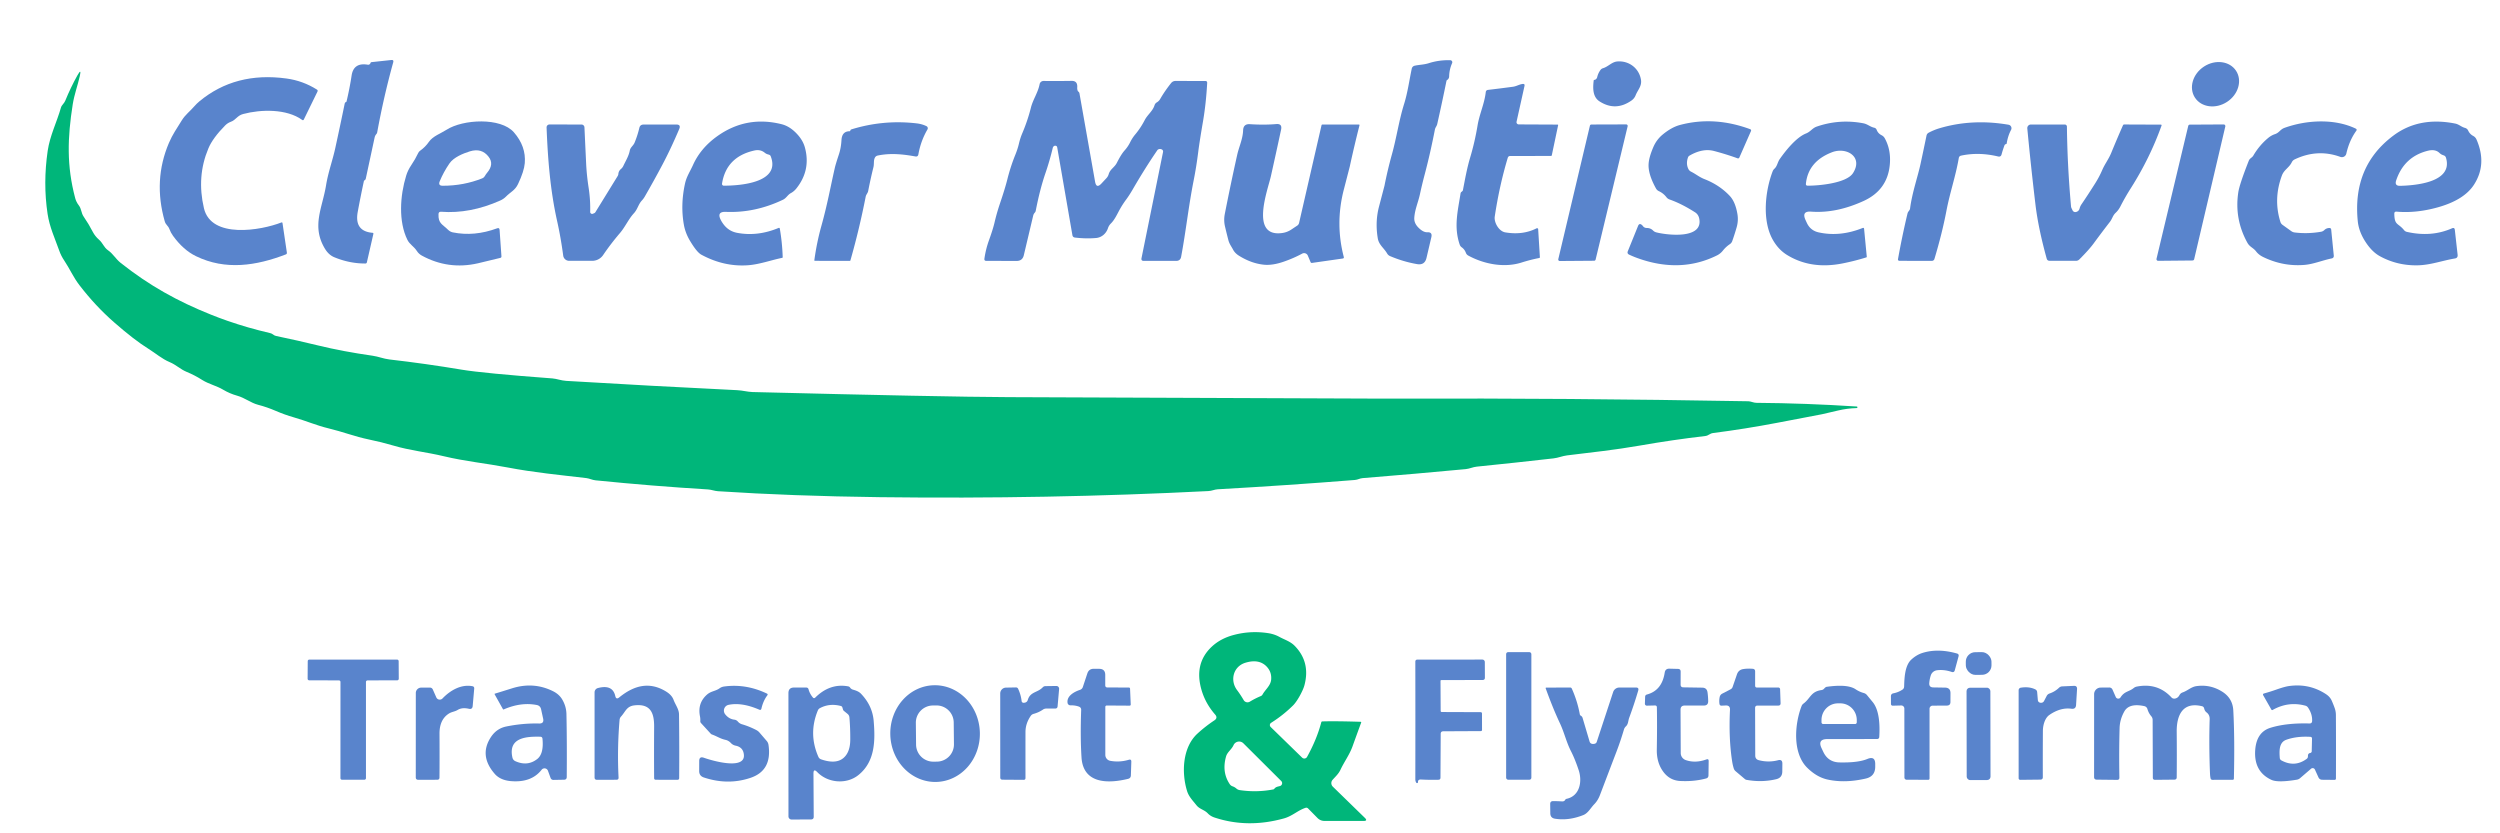
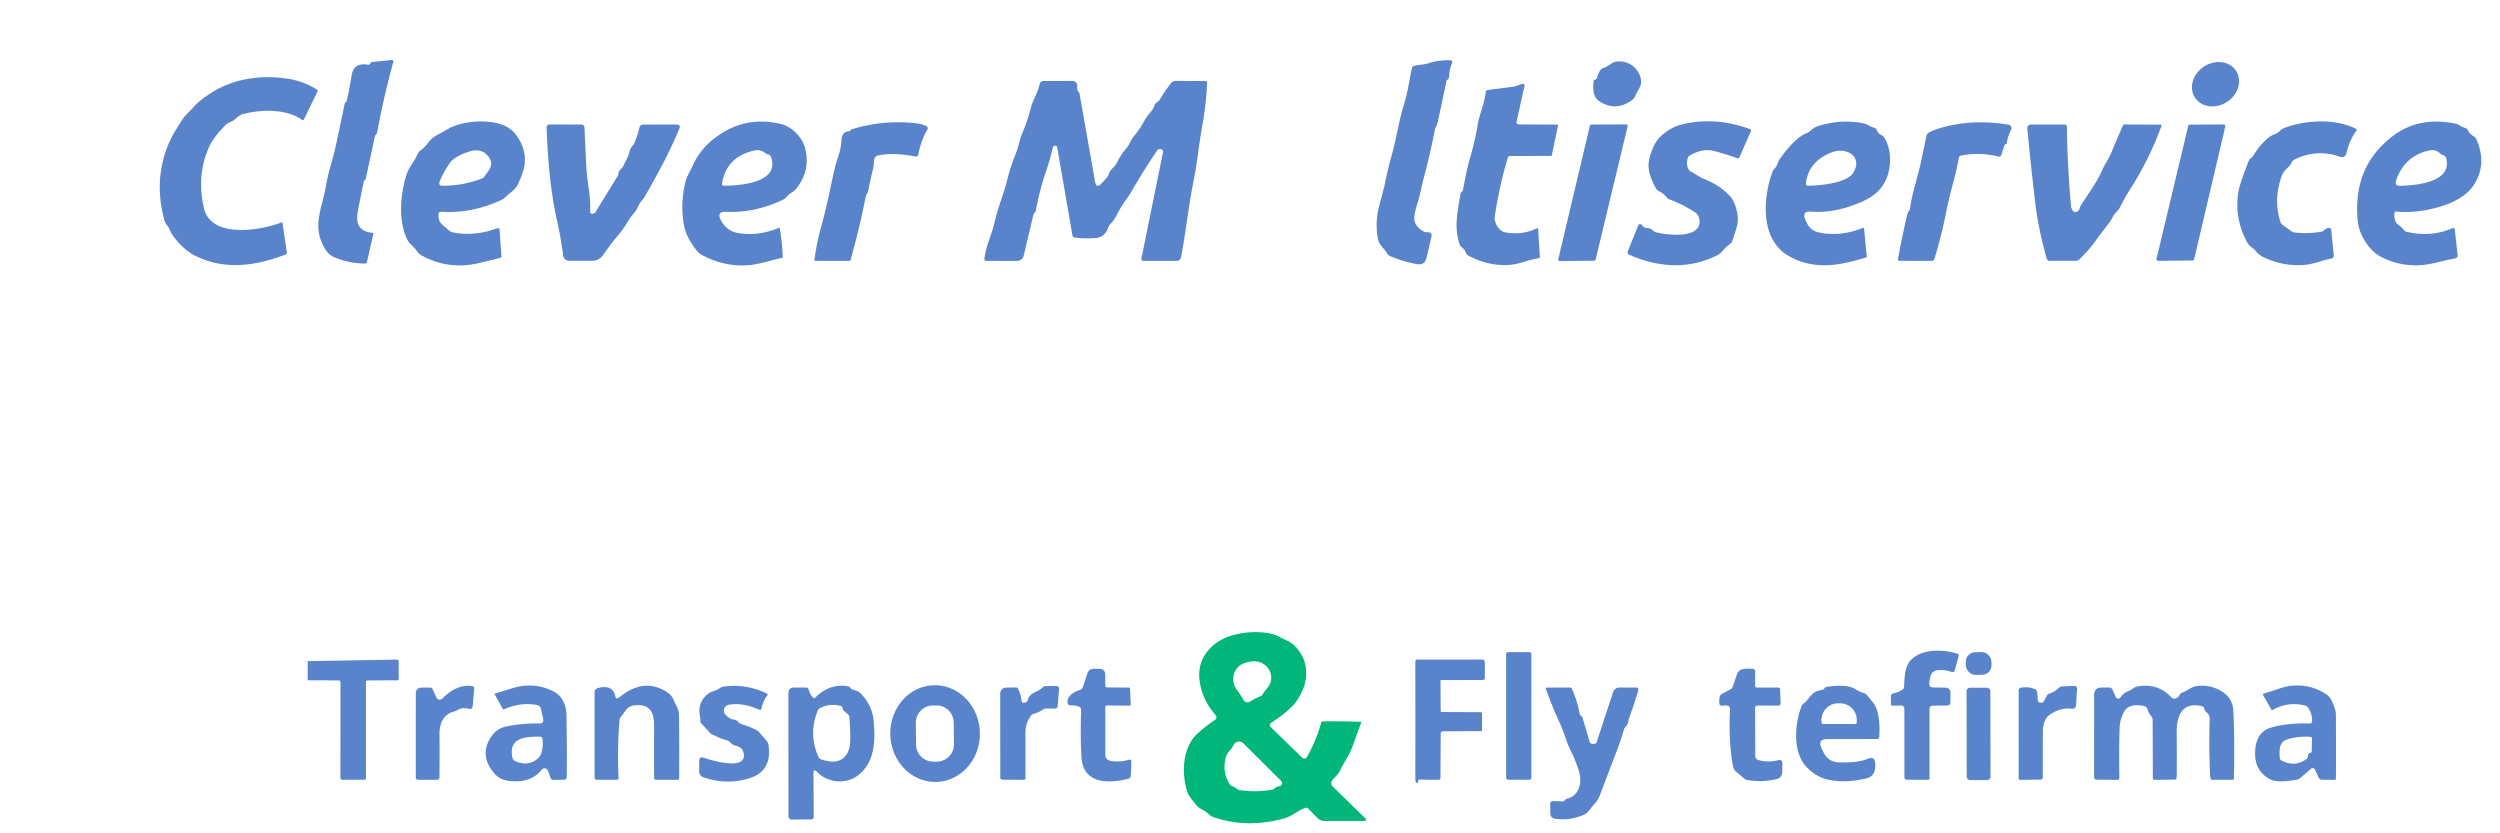
<svg xmlns="http://www.w3.org/2000/svg" version="1.1" viewBox="0.00 0.00 672.00 224.00">
  <path fill="#5984cc" d="   M 99.47 17.16   Q 99.55 17.06 99.59 16.93   Q 99.66 16.72 99.88 16.70   L 105.18 16.13   Q 105.89 16.05 105.70 16.75   Q 103.14 26.00 101.39 35.58   Q 101.34 35.85 101.14 36.07   Q 100.81 36.46 100.70 36.96   L 98.32 48.03   Q 98.27 48.25 98.09 48.39   Q 97.97 48.49 97.84 48.59   Q 97.83 48.59 97.83 48.61   Q 96.93 52.76 96.16 56.95   Q 95.19 62.17 100.17 62.58   A 0.23 0.22 -82.0 0 1 100.37 62.85   L 98.61 70.54   A 0.38 0.38 0.0 0 1 98.24 70.83   Q 94.02 70.86 89.87 69.15   Q 88.35 68.53 87.34 66.85   C 83.69 60.81 86.65 55.93 87.65 49.78   C 88.22 46.28 89.40 43.13 90.13 39.78   Q 91.43 33.82 92.65 27.88   Q 92.70 27.64 92.89 27.48   Q 92.94 27.44 93.01 27.42   Q 93.12 27.39 93.15 27.28   Q 94.00 23.68 94.51 20.32   Q 95.04 16.75 98.85 17.39   Q 99.22 17.46 99.47 17.16   Z" />
  <path fill="#5984cc" d="   M 384.07 16.98   Q 386.79 16.11 389.83 16.18   A 0.56 0.56 0.0 0 1 390.33 16.97   Q 389.57 18.69 389.53 20.55   A 1.18 1.17 -22.9 0 1 389.21 21.33   Q 389.12 21.42 389.00 21.49   Q 388.85 21.59 388.81 21.76   Q 387.62 27.62 386.33 33.34   C 386.20 33.91 385.82 34.25 385.71 34.79   Q 384.47 41.17 382.98 46.81   Q 382.27 49.48 381.66 52.29   C 381.18 54.46 380.29 56.36 380.16 58.58   Q 380.08 59.97 381.25 61.16   Q 382.55 62.48 383.66 62.43   Q 385.07 62.36 384.75 63.74   L 383.45 69.30   Q 382.98 71.36 380.89 70.99   Q 377.25 70.36 373.67 68.85   A 1.73 1.71 85.8 0 1 372.86 68.14   C 372.01 66.66 370.65 65.85 370.35 64.07   Q 369.60 59.63 370.68 55.53   Q 372.12 50.05 372.15 49.91   Q 372.99 45.66 374.15 41.49   C 375.42 36.92 376.05 32.31 377.44 27.89   C 378.39 24.83 378.82 21.57 379.48 18.45   A 1.03 1.03 0.0 0 1 380.27 17.66   C 381.57 17.38 382.76 17.40 384.07 16.98   Z" />
  <path fill="#5984cc" d="   M 429.33 20.72   Q 429.58 19.66 430.21 18.81   Q 430.47 18.46 430.88 18.34   C 432.34 17.90 433.23 16.64 434.76 16.52   C 437.81 16.28 440.56 18.29 441.09 21.41   C 441.38 23.15 440.23 24.15 439.64 25.65   Q 439.30 26.50 438.49 27.06   Q 434.24 29.99 429.98 27.27   C 428.05 26.04 428.15 23.62 428.39 21.62   A 0.17 0.15 -87.4 0 1 428.53 21.48   Q 428.89 21.44 429.12 21.15   Q 429.28 20.95 429.33 20.72   Z" />
  <ellipse fill="#5984cc" cx="0.00" cy="0.00" transform="translate(595.53,22.64) rotate(-33.2)" rx="6.60" ry="5.67" />
-   <path fill="#00b67a" d="   M 460.47 116.40   C 459.59 116.51 459.26 117.09 458.44 117.19   Q 449.57 118.23 440.78 119.77   C 434.05 120.95 427.70 121.61 421.22 122.41   C 419.95 122.57 418.86 123.07 417.60 123.21   Q 407.28 124.39 396.98 125.43   C 395.88 125.54 395.08 125.99 393.98 126.10   Q 380.40 127.38 366.26 128.52   C 365.49 128.58 365.01 128.95 364.17 129.02   Q 346.12 130.46 327.32 131.52   C 326.41 131.58 325.78 131.95 324.81 132.00   Q 281.48 134.20 236.45 133.64   Q 212.80 133.34 193.00 132.04   C 192.02 131.97 191.25 131.62 190.29 131.56   Q 175.31 130.65 160.07 129.11   C 159.18 129.02 158.47 128.62 157.60 128.51   C 150.46 127.67 143.44 127.00 136.42 125.65   C 130.66 124.55 125.09 124.02 119.26 122.63   C 114.74 121.54 110.16 121.09 105.70 119.76   Q 102.52 118.82 99.10 118.12   C 95.49 117.38 91.97 116.01 88.30 115.14   C 85.11 114.38 82.19 113.09 79.03 112.20   Q 76.54 111.49 74.16 110.46   Q 71.81 109.44 69.35 108.80   C 67.40 108.29 65.85 106.95 63.74 106.36   Q 61.76 105.81 59.96 104.74   C 58.17 103.67 56.14 103.26 54.36 102.14   Q 52.36 100.86 50.17 99.96   C 48.53 99.29 47.31 98.04 45.59 97.33   C 43.57 96.49 41.83 94.96 39.89 93.75   Q 36.09 91.39 30.66 86.63   Q 25.62 82.22 21.34 76.64   C 19.72 74.54 18.74 72.24 17.29 70.07   Q 16.41 68.77 15.92 67.36   C 14.76 64.09 13.32 61.04 12.79 57.49   Q 11.55 49.24 12.82 40.53   C 13.42 36.45 15.29 32.79 16.39 28.90   C 16.58 28.24 17.25 27.81 17.54 27.08   Q 19.01 23.48 20.81 20.26   Q 21.97 18.19 21.44 20.50   C 20.86 23.05 19.98 25.36 19.55 28.05   C 18.13 37.05 17.90 44.56 20.21 53.26   Q 20.50 54.32 21.18 55.20   C 21.93 56.17 21.80 57.26 22.50 58.25   Q 23.84 60.19 24.93 62.31   Q 25.56 63.52 26.61 64.43   C 27.65 65.32 27.90 66.49 29.03 67.27   C 30.38 68.20 31.09 69.59 32.43 70.66   C 40.06 76.72 47.76 81.00 56.67 84.56   Q 58.85 85.44 61.12 86.23   Q 66.59 88.14 72.59 89.53   Q 73.08 89.64 73.47 89.96   Q 73.80 90.23 74.22 90.31   Q 80.17 91.55 85.60 92.88   Q 92.16 94.48 100.16 95.62   C 101.71 95.84 103.07 96.43 104.66 96.62   Q 114.39 97.74 124.12 99.37   Q 129.99 100.34 148.50 101.72   C 149.64 101.81 150.86 102.30 152.19 102.38   Q 175.18 103.76 198.19 104.88   C 199.60 104.95 200.94 105.34 202.28 105.38   Q 253.26 106.67 271.00 106.75   Q 320.23 106.97 371.50 107.15   Q 373.74 107.16 376.00 107.15   Q 420.69 106.99 470.00 107.86   C 470.63 107.88 471.39 108.28 472.11 108.28   Q 485.41 108.38 499.09 109.27   Q 499.29 109.28 499.28 109.48   L 499.28 109.48   Q 499.28 109.69 499.08 109.69   Q 496.54 109.76 494.09 110.34   Q 489.92 111.32 489.74 111.35   Q 483.68 112.50 477.75 113.64   Q 469.12 115.29 460.47 116.40   Z" />
  <path fill="#5984cc" d="   M 75.94 59.99   L 77.11 67.89   Q 77.17 68.26 76.82 68.39   C 68.87 71.44 60.62 72.73 52.68 68.86   Q 49.26 67.20 46.51 63.39   Q 45.88 62.52 45.56 61.62   C 45.18 60.59 44.56 60.50 44.27 59.45   Q 41.14 48.45 45.40 38.43   C 46.38 36.14 47.56 34.47 48.83 32.41   C 49.80 30.82 51.01 29.99 52.20 28.61   Q 52.84 27.87 53.61 27.23   Q 63.28 19.22 76.99 21.10   Q 81.41 21.70 85.19 24.08   Q 85.50 24.28 85.34 24.61   L 81.67 32.12   Q 81.51 32.44 81.22 32.23   C 77.07 29.22 70.16 29.36 65.34 30.65   C 63.76 31.07 63.43 32.24 62.02 32.75   Q 61.19 33.04 60.49 33.75   Q 57.17 37.12 56.02 39.88   Q 52.82 47.46 54.82 55.98   C 56.77 64.28 70.18 61.94 75.63 59.80   Q 75.90 59.70 75.94 59.99   Z" />
  <path fill="#5984cc" d="   M 301.11 56.09   C 300.38 57.37 299.67 59.03 298.62 60.06   Q 298.06 60.61 297.82 61.34   A 3.90 3.60 -82.6 0 1 294.67 63.97   Q 292.03 64.22 288.97 63.86   Q 288.37 63.80 288.26 63.20   L 284.18 39.63   Q 284.09 39.14 283.59 39.17   Q 283.38 39.18 283.21 39.35   Q 283.04 39.51 282.99 39.73   Q 282.14 43.27 281.04 46.47   Q 279.52 50.90 278.41 56.63   Q 278.36 56.93 278.16 57.15   Q 277.83 57.50 277.72 57.97   L 275.20 68.61   Q 274.84 70.14 273.27 70.14   L 265.12 70.12   Q 264.52 70.12 264.61 69.52   Q 264.98 66.96 265.83 64.61   Q 266.90 61.64 267.33 59.82   Q 267.94 57.21 268.80 54.67   Q 270.17 50.63 270.79 48.15   Q 271.67 44.67 272.93 41.58   Q 273.55 40.04 273.88 38.65   Q 274.23 37.14 274.79 35.82   Q 276.23 32.43 277.12 28.90   C 277.69 26.68 279.01 24.91 279.45 22.63   A 1.07 1.07 0.0 0 1 280.51 21.76   Q 284.57 21.80 288.04 21.74   Q 289.70 21.71 289.56 23.52   Q 289.53 23.94 289.67 24.36   Q 289.72 24.51 289.85 24.61   Q 290.10 24.79 290.16 25.10   L 294.36 48.85   Q 294.70 50.78 296.05 49.35   L 297.41 47.89   Q 297.84 47.43 298.01 46.84   C 298.41 45.45 299.53 45.06 300.18 43.82   C 300.79 42.65 301.44 41.40 302.32 40.41   Q 303.23 39.39 303.81 38.19   Q 304.36 37.08 305.18 36.10   Q 306.59 34.42 307.68 32.32   C 308.48 30.77 309.81 29.94 310.34 28.30   Q 310.50 27.78 310.97 27.51   Q 311.53 27.18 311.85 26.62   Q 313.10 24.45 314.81 22.31   A 1.50 1.47 -70.0 0 1 315.96 21.76   L 323.98 21.77   Q 324.52 21.77 324.49 22.31   Q 324.18 27.93 323.35 32.74   Q 322.46 37.93 322.11 40.65   Q 321.58 44.89 320.84 48.58   C 319.48 55.46 318.76 62.25 317.49 69.02   Q 317.28 70.13 316.15 70.13   L 307.45 70.13   Q 306.68 70.13 306.84 69.38   L 312.62 40.89   Q 312.72 40.36 312.23 40.14   Q 311.81 39.96 311.39 40.14   Q 311.20 40.21 311.09 40.38   Q 307.78 45.20 304.36 51.11   Q 303.49 52.59 302.71 53.64   Q 301.86 54.78 301.11 56.09   Z" />
  <path fill="#5984cc" d="   M 408.23 33.44   L 418.67 33.49   Q 418.86 33.49 418.82 33.68   L 417.13 41.71   Q 417.09 41.92 416.88 41.92   L 405.96 41.93   Q 405.43 41.93 405.28 42.44   Q 403.03 49.94 401.79 58.21   C 401.55 59.74 402.86 62.16 404.61 62.46   Q 409.32 63.26 413.04 61.37   A 0.29 0.29 0.0 0 1 413.46 61.61   L 413.92 69.09   Q 413.94 69.32 413.71 69.36   Q 411.39 69.81 408.99 70.57   C 404.33 72.05 398.91 71.01 394.66 68.69   Q 394.21 68.44 394.03 67.96   Q 393.69 67.04 392.94 66.50   Q 392.52 66.21 392.36 65.72   C 390.74 60.94 391.86 56.74 392.60 51.98   Q 392.64 51.72 392.86 51.57   Q 392.97 51.48 393.08 51.38   Q 393.20 51.27 393.23 51.12   C 393.81 48.14 394.31 45.26 395.18 42.35   Q 396.44 38.12 397.17 33.71   C 397.69 30.62 399.02 27.88 399.37 24.79   Q 399.43 24.23 399.99 24.16   Q 403.24 23.78 406.67 23.32   C 407.64 23.19 408.26 22.72 409.25 22.57   Q 409.93 22.47 409.78 23.13   L 407.65 32.72   A 0.60 0.59 6.6 0 0 408.23 33.44   Z" />
  <path fill="#5984cc" d="   M 117.87 57.55   C 117.76 60.09 118.93 60.26 120.42 61.75   Q 120.99 62.31 121.70 62.46   Q 127.49 63.64 133.63 61.37   Q 134.24 61.14 134.29 61.79   L 134.79 68.90   Q 134.81 69.24 134.49 69.32   Q 131.54 70.07 128.44 70.78   Q 120.50 72.59 113.38 68.70   Q 112.54 68.23 112.05 67.46   C 111.30 66.28 110.10 65.68 109.51 64.47   C 107.08 59.55 107.51 52.63 109.19 47.18   Q 109.63 45.75 110.55 44.39   Q 111.61 42.83 112.42 41.12   Q 112.59 40.75 112.92 40.52   Q 114.35 39.50 115.29 38.13   C 116.33 36.61 118.49 35.87 120.01 34.89   C 124.47 32.03 134.60 31.52 138.13 35.56   Q 141.44 39.35 141.06 43.86   Q 140.88 46.03 139.25 49.47   C 138.43 51.21 137.21 51.60 135.98 52.87   Q 135.36 53.50 134.44 53.91   Q 126.35 57.51 118.57 56.92   Q 117.89 56.87 117.87 57.55   Z   M 130.95 46.42   Q 132.88 44.13 131.35 42.15   Q 129.48 39.70 126.31 40.68   C 124.48 41.25 121.93 42.28 120.80 43.95   Q 119.18 46.32 118.19 48.75   Q 117.72 49.92 118.98 49.93   Q 124.62 49.94 129.65 47.93   Q 130.08 47.76 130.31 47.35   C 130.53 46.97 130.67 46.76 130.95 46.42   Z" />
  <path fill="#5984cc" d="   M 198.16 62.59   Q 203.64 63.62 209.26 61.28   Q 209.57 61.15 209.62 61.49   Q 210.27 65.28 210.39 69.13   Q 210.39 69.28 210.24 69.31   C 207.14 69.95 204.11 71.10 200.90 71.31   Q 194.54 71.72 188.52 68.46   Q 187.32 67.81 185.50 64.78   Q 184.23 62.67 183.83 60.43   Q 182.87 55.08 184.14 49.31   C 184.56 47.42 185.52 46.05 186.29 44.33   Q 188.32 39.83 192.73 36.66   Q 200.62 31.00 210.11 33.39   Q 212.29 33.94 214.18 35.95   Q 215.84 37.70 216.37 39.69   Q 217.99 45.73 214.07 50.65   Q 213.44 51.44 212.60 51.90   C 211.69 52.39 211.41 53.23 210.46 53.69   Q 202.92 57.28 195.13 56.95   Q 192.59 56.84 193.74 59.11   Q 194.09 59.80 194.59 60.43   Q 195.97 62.18 198.16 62.59   Z   M 205.57 41.06   Q 204.39 40.09 202.76 40.46   Q 195.22 42.15 194.08 49.37   A 0.47 0.47 0.0 0 0 194.55 49.91   C 198.73 49.92 209.96 49.18 207.17 42.01   Q 207.05 41.69 206.72 41.59   Q 206.55 41.53 206.39 41.49   A 2.38 2.28 71.4 0 1 205.57 41.06   Z" />
  <path fill="#5984cc" d="   M 228.58 35.07   Q 228.60 34.92 228.71 34.85   Q 228.78 34.81 228.85 34.78   Q 237.45 32.12 246.38 33.16   Q 247.85 33.33 249.03 33.91   A 0.63 0.63 0.0 0 1 249.30 34.80   Q 247.51 37.86 246.86 41.49   Q 246.73 42.18 246.04 42.05   C 242.63 41.44 239.35 41.10 235.94 41.81   Q 235.40 41.92 235.16 42.41   C 234.78 43.15 234.99 44.07 234.79 44.90   Q 234.01 48.03 233.37 51.33   C 233.25 51.94 232.82 52.26 232.70 52.86   Q 230.97 61.67 228.60 69.97   Q 228.56 70.13 228.40 70.13   L 219.07 70.11   Q 218.87 70.11 218.90 69.91   Q 219.55 65.16 220.79 60.72   C 222.39 55.00 223.21 50.35 224.40 45.13   Q 224.60 44.21 225.50 41.49   Q 226.07 39.77 226.19 37.64   Q 226.33 35.31 228.34 35.28   Q 228.55 35.28 228.58 35.07   Z" />
  <path fill="#5984cc" d="   M 453.72 42.35   Q 453.14 44.04 453.85 45.45   Q 454.08 45.90 454.53 46.13   C 455.86 46.79 456.74 47.59 458.19 48.16   Q 462.20 49.73 464.96 52.66   Q 466.45 54.24 467.01 57.48   Q 467.33 59.29 466.81 61.11   Q 466.26 63.02 465.62 64.82   Q 465.44 65.31 465.01 65.61   Q 463.93 66.33 463.12 67.35   Q 462.45 68.20 461.49 68.67   Q 451.93 73.39 440.82 69.61   Q 439.20 69.06 437.92 68.45   Q 437.30 68.16 437.56 67.52   L 440.31 60.73   Q 440.66 59.87 441.36 60.49   Q 441.49 60.60 441.59 60.74   Q 441.98 61.28 442.66 61.28   Q 443.67 61.29 444.34 61.96   A 1.84 1.81 -14.2 0 0 445.18 62.45   C 447.79 63.15 457.93 64.47 456.75 58.74   Q 456.52 57.63 455.62 57.06   Q 451.96 54.73 448.78 53.62   Q 448.27 53.44 447.94 53.01   Q 447.10 51.93 445.88 51.37   A 1.70 1.68 -1.6 0 1 445.14 50.68   Q 443.00 46.82 443.14 44.12   Q 443.23 42.30 444.42 39.53   Q 445.28 37.54 446.89 36.20   Q 449.29 34.21 451.55 33.60   Q 460.75 31.14 470.46 34.73   A 0.36 0.36 0.0 0 1 470.67 35.21   L 467.53 42.36   A 0.37 0.37 0.0 0 1 467.07 42.56   Q 463.98 41.44 460.71 40.58   Q 457.67 39.79 454.16 41.82   Q 453.84 42.00 453.72 42.35   Z" />
  <path fill="#5984cc" d="   M 488.84 62.46   Q 494.57 63.73 500.66 61.29   Q 501.03 61.14 501.07 61.53   L 501.79 69.01   Q 501.80 69.14 501.68 69.18   Q 498.58 70.15 495.32 70.80   Q 486.78 72.51 480.32 68.51   Q 478.05 67.10 476.57 64.52   C 473.58 59.33 474.47 51.31 476.49 46.05   A 1.79 1.75 -11.4 0 1 476.96 45.36   C 477.74 44.66 477.80 43.57 478.44 42.69   C 480.08 40.38 482.84 36.91 485.48 35.87   C 486.69 35.39 487.12 34.45 488.36 34.02   Q 494.46 31.93 500.81 33.13   C 502.03 33.36 502.64 34.07 503.78 34.33   Q 504.27 34.44 504.45 34.91   Q 504.83 35.88 505.77 36.35   A 1.98 1.95 88.2 0 1 506.62 37.16   Q 508.37 40.32 507.97 44.36   Q 507.31 51.09 500.96 54.01   Q 493.58 57.39 486.85 56.89   Q 484.24 56.69 485.30 59.08   Q 485.49 59.51 485.69 59.93   Q 486.64 61.97 488.84 62.46   Z   M 492.43 40.93   Q 486.04 43.40 485.43 49.37   Q 485.37 49.91 485.91 49.91   C 488.84 49.93 496.34 49.27 498.09 46.53   C 500.91 42.11 496.29 39.43 492.43 40.93   Z" />
  <path fill="#5984cc" d="   M 538.81 39.05   Q 538.34 40.33 538.02 41.51   Q 537.82 42.23 537.09 42.06   Q 531.90 40.82 527.16 41.83   Q 526.62 41.94 526.52 42.49   C 525.70 47.31 524.15 51.70 523.20 56.67   Q 522.05 62.70 519.97 69.62   A 0.70 0.70 0.0 0 1 519.30 70.12   L 510.54 70.11   A 0.37 0.37 0.0 0 1 510.18 69.67   Q 511.26 63.60 512.73 57.42   Q 512.81 57.08 513.03 56.81   Q 513.16 56.64 513.28 56.45   Q 513.40 56.26 513.43 56.03   C 513.96 51.85 515.55 47.32 516.24 44.06   Q 517.06 40.26 517.85 36.43   A 1.12 1.11 82.6 0 1 518.43 35.67   Q 519.80 34.95 521.15 34.53   Q 530.03 31.84 539.90 33.53   A 0.95 0.95 0.0 0 1 540.58 34.90   Q 539.72 36.53 539.40 38.56   Q 539.37 38.69 539.25 38.72   Q 539.11 38.75 539.00 38.82   Q 538.86 38.91 538.81 39.05   Z" />
  <path fill="#5984cc" d="   M 624.77 61.85   Q 625.32 61.31 626.11 61.29   Q 626.59 61.27 626.63 61.75   L 627.32 68.69   Q 627.38 69.34 626.74 69.47   C 624.32 69.96 621.91 70.99 619.50 71.20   Q 613.72 71.70 608.33 69.08   Q 607.14 68.50 606.43 67.57   C 605.64 66.55 604.74 66.42 604.08 65.22   Q 600.58 58.86 601.65 51.72   Q 601.97 49.56 604.46 43.24   C 604.75 42.49 605.35 42.43 605.70 41.81   Q 607.28 39.11 609.62 37.14   Q 610.51 36.38 611.53 36.05   C 612.67 35.67 612.90 34.79 614.09 34.36   C 619.92 32.26 627.44 31.81 633.20 34.56   Q 633.64 34.78 633.36 35.17   Q 631.49 37.77 630.69 41.30   A 1.22 1.22 0.0 0 1 629.08 42.17   Q 622.92 39.93 616.80 42.85   Q 616.28 43.10 616.03 43.62   C 615.30 45.11 613.96 45.60 613.37 47.19   Q 611.03 53.52 612.98 59.67   A 1.51 1.50 9.2 0 0 613.53 60.43   L 615.91 62.14   Q 616.32 62.43 616.82 62.49   Q 620.32 62.92 623.92 62.29   A 1.66 1.64 -72.0 0 0 624.77 61.85   Z" />
  <path fill="#5984cc" d="   M 643.59 57.46   C 643.64 60.66 644.61 59.88 646.20 61.85   Q 646.51 62.23 646.98 62.33   Q 653.55 63.82 659.10 61.37   Q 659.78 61.07 659.86 61.81   L 660.61 68.50   Q 660.70 69.34 659.87 69.48   C 656.46 70.05 653.28 71.27 649.77 71.32   Q 644.34 71.40 639.74 68.88   Q 637.49 67.66 635.67 64.74   Q 634.04 62.13 633.77 59.45   Q 632.29 44.68 643.38 36.42   Q 650.27 31.29 659.94 33.21   C 660.99 33.42 661.58 34.11 662.59 34.38   A 1.31 1.28 -4.2 0 1 663.45 35.11   Q 663.89 36.06 664.80 36.54   Q 665.41 36.87 665.69 37.51   Q 668.58 44.14 664.99 49.67   Q 662.34 53.74 655.36 55.71   Q 649.50 57.36 644.20 56.89   Q 643.58 56.84 643.59 57.46   Z   M 655.66 41.05   Q 654.55 40.04 652.62 40.52   Q 646.23 42.11 644.10 48.47   Q 643.58 50.00 645.19 49.95   C 649.12 49.85 659.48 49.07 657.48 42.40   Q 657.34 41.92 656.86 41.76   C 656.28 41.56 656.11 41.46 655.66 41.05   Z" />
  <path fill="#5984cc" d="   M 159.41 57.44   Q 159.54 57.38 159.67 57.33   Q 159.92 57.24 160.06 57.01   L 166.04 47.30   A 1.25 1.17 -27.8 0 0 166.21 46.81   Q 166.27 45.96 166.93 45.41   A 2.39 2.37 -7.5 0 0 167.54 44.62   C 168.15 43.31 169.01 41.95 169.28 40.50   C 169.46 39.55 170.23 39.21 170.60 38.29   Q 171.40 36.33 171.85 34.39   Q 172.06 33.48 172.99 33.48   L 181.78 33.47   Q 183.09 33.47 182.58 34.67   Q 180.29 40.06 178.04 44.30   Q 175.82 48.49 173.31 52.85   Q 172.98 53.42 172.54 53.89   C 171.58 54.91 171.39 56.25 170.37 57.35   C 168.93 58.91 168.07 60.98 166.63 62.66   Q 164.17 65.54 162.12 68.56   A 3.55 3.53 17.0 0 1 159.19 70.11   L 152.99 70.11   A 1.61 1.61 0.0 0 1 151.39 68.70   Q 150.74 63.82 149.75 59.40   C 147.90 51.10 147.25 42.71 146.92 34.27   A 0.78 0.78 0.0 0 1 147.70 33.46   L 156.30 33.47   A 0.80 0.80 0.0 0 1 157.10 34.24   Q 157.32 39.03 157.55 43.87   Q 157.70 47.05 158.21 50.38   Q 158.73 53.74 158.64 56.95   A 0.53 0.53 0.0 0 0 159.41 57.44   Z" />
-   <path fill="#5984cc" d="   M 347.17 61.66   Q 347.90 61.17 348.69 60.65   Q 349.09 60.38 349.20 59.90   L 355.22 33.69   Q 355.27 33.47 355.50 33.47   L 365.23 33.47   Q 365.48 33.47 365.42 33.72   Q 364.01 39.27 362.82 44.76   Q 362.79 44.88 361.20 51.04   Q 358.87 60.10 361.21 69.07   Q 361.30 69.44 360.93 69.49   L 352.68 70.67   Q 352.38 70.71 352.27 70.43   L 351.54 68.70   A 1.09 1.08 -25.5 0 0 350.03 68.17   Q 347.70 69.43 345.03 70.35   Q 341.97 71.41 339.61 71.14   Q 336.24 70.76 332.98 68.70   Q 331.95 68.04 331.46 67.12   C 330.98 66.21 330.44 65.55 330.18 64.52   Q 329.73 62.80 329.29 60.92   Q 328.89 59.25 329.22 57.55   Q 330.79 49.55 332.55 41.66   C 333.04 39.44 334.06 37.42 334.15 35.03   Q 334.21 33.27 335.96 33.38   Q 339.81 33.63 343.05 33.35   Q 344.70 33.20 344.36 34.83   Q 343.10 40.73 341.62 47.35   C 340.76 51.15 335.90 63.88 344.68 62.63   Q 346.02 62.44 347.17 61.66   Z" />
  <path fill="#5984cc" d="   M 437.51 33.95   L 428.90 69.78   A 0.41 0.41 0.0 0 1 428.51 70.09   L 419.27 70.16   A 0.41 0.41 0.0 0 1 418.87 69.65   L 427.37 33.78   A 0.41 0.41 0.0 0 1 427.76 33.47   L 437.11 33.44   A 0.41 0.41 0.0 0 1 437.51 33.95   Z" />
  <path fill="#5984cc" d="   M 557.10 56.53   A 0.81 0.81 0.0 0 0 558.05 56.98   Q 558.81 56.78 559.00 56.02   Q 559.16 55.42 559.49 54.94   Q 561.37 52.18 563.27 49.15   Q 564.31 47.49 565.09 45.68   C 565.80 44.04 566.82 42.77 567.51 41.07   Q 569.05 37.32 570.65 33.69   Q 570.75 33.46 571.00 33.46   L 580.81 33.50   Q 581.11 33.50 581.01 33.79   Q 577.87 42.56 572.70 50.69   Q 571.20 53.06 569.93 55.55   Q 569.44 56.50 568.68 57.21   C 567.91 57.92 567.77 58.83 567.14 59.64   Q 564.97 62.44 562.77 65.44   Q 561.59 67.06 558.93 69.73   A 1.26 1.26 0.0 0 1 558.03 70.11   L 550.94 70.10   Q 550.31 70.10 550.15 69.50   Q 547.91 61.41 547.15 55.14   Q 545.91 44.78 544.94 34.53   A 0.97 0.97 0.0 0 1 545.91 33.47   L 555.02 33.47   A 0.57 0.57 0.0 0 1 555.59 34.04   Q 555.70 44.39 556.69 55.45   Q 556.71 55.74 556.85 56.01   Q 556.98 56.27 557.10 56.53   Z" />
  <path fill="#5984cc" d="   M 579.67 69.56   L 588.20 33.84   A 0.45 0.45 0.0 0 1 588.63 33.50   L 597.72 33.45   A 0.45 0.45 0.0 0 1 598.16 34.01   L 589.79 69.68   A 0.45 0.45 0.0 0 1 589.36 70.02   L 580.12 70.11   A 0.45 0.45 0.0 0 1 579.67 69.56   Z" />
  <path fill="#00b67a" d="   M 351.34 203.45   Q 353.98 198.67 355.16 194.15   Q 355.22 193.93 355.45 193.92   Q 358.73 193.80 365.76 194.02   A 0.15 0.14 -80.8 0 1 365.89 194.21   Q 364.70 197.45 363.56 200.62   C 362.75 202.88 361.33 204.75 360.32 206.91   C 359.79 208.04 359.00 208.71 358.19 209.63   A 1.33 1.33 0.0 0 0 358.27 211.46   L 366.87 219.84   Q 367.72 220.67 366.53 220.67   L 356.06 220.67   Q 354.92 220.67 354.12 219.86   L 351.63 217.33   Q 351.32 217.01 350.90 217.15   C 348.80 217.86 347.36 219.37 345.12 219.99   Q 335.35 222.71 326.43 219.74   Q 325.36 219.38 324.63 218.61   C 323.71 217.65 322.46 217.52 321.61 216.45   C 320.66 215.25 319.57 214.16 319.10 212.68   C 317.58 207.82 317.79 200.93 321.89 197.18   Q 324.02 195.23 326.42 193.64   Q 327.42 192.98 326.63 192.07   Q 324.05 189.12 322.99 185.54   Q 320.88 178.39 325.69 173.86   Q 328.08 171.61 331.66 170.67   Q 336.19 169.47 340.87 170.19   Q 342.52 170.44 343.91 171.20   C 345.36 171.99 346.85 172.40 348.05 173.64   Q 352.30 178.02 350.62 184.24   C 350.21 185.73 348.69 188.52 347.58 189.61   Q 344.93 192.24 341.68 194.29   A 0.72 0.72 0.0 0 0 341.56 195.42   L 350.01 203.65   A 0.84 0.84 0.0 0 0 351.34 203.45   Z   M 335.95 188.61   Q 337.32 187.77 338.94 187.09   Q 339.21 186.97 339.36 186.71   C 340.13 185.32 341.55 184.32 341.69 182.66   Q 341.86 180.62 340.46 179.16   Q 338.42 177.04 334.78 178.14   C 331.48 179.14 330.57 182.89 332.51 185.48   Q 333.47 186.76 334.30 188.19   A 1.19 1.19 0.0 0 0 335.95 188.61   Z   M 342.55 212.01   C 342.94 211.50 343.45 211.45 344.02 211.30   A 0.81 0.81 0.0 0 0 344.40 209.94   L 334.22 199.80   A 1.64 1.63 -55.5 0 0 331.58 200.29   C 331.05 201.47 329.92 202.13 329.57 203.32   Q 328.37 207.52 330.54 210.76   Q 330.83 211.20 331.33 211.37   Q 331.90 211.57 332.35 211.97   Q 332.73 212.30 333.23 212.38   Q 337.78 213.06 342.24 212.20   Q 342.43 212.17 342.55 212.01   Z" />
  <path fill="#5984cc" d="   M 511.04 189.63   L 508.75 189.69   A 0.45 0.44 -0.6 0 1 508.29 189.25   L 508.28 187.19   Q 508.27 186.49 508.96 186.36   Q 510.29 186.10 511.38 185.37   Q 511.81 185.08 511.83 184.55   C 511.90 182.38 511.98 178.95 513.74 177.32   Q 515.16 176.00 516.82 175.49   Q 520.94 174.22 526.03 175.66   Q 526.62 175.83 526.46 176.43   L 525.45 180.16   Q 525.27 180.84 524.60 180.61   Q 522.57 179.92 520.64 180.17   A 2.02 2.01 5.4 0 0 519.01 181.51   Q 518.68 182.48 518.59 183.59   Q 518.49 184.76 519.67 184.78   L 522.82 184.83   Q 524.30 184.85 524.29 186.33   L 524.28 188.69   Q 524.28 189.65 523.31 189.66   L 519.49 189.68   A 0.83 0.83 0.0 0 0 518.66 190.51   L 518.66 209.22   Q 518.66 209.62 518.27 209.61   L 512.50 209.59   A 0.59 0.59 0.0 0 1 511.91 209.00   L 511.89 190.46   A 0.83 0.83 0.0 0 0 511.04 189.63   Z" />
  <rect fill="#5984cc" x="404.85" y="175.29" width="6.78" height="34.30" rx="0.53" />
  <rect fill="#5984cc" x="-3.45" y="-3.05" transform="translate(531.86,178.35) rotate(-0.5)" width="6.90" height="6.10" rx="2.55" />
-   <path fill="#5984cc" d="   M 98.37 183.31   L 98.37 209.17   A 0.42 0.42 0.0 0 1 97.95 209.59   L 91.93 209.59   A 0.42 0.42 0.0 0 1 91.51 209.17   L 91.52 183.31   A 0.42 0.42 0.0 0 0 91.10 182.89   L 83.11 182.87   A 0.42 0.42 0.0 0 1 82.69 182.45   L 82.72 177.72   A 0.42 0.42 0.0 0 1 83.14 177.30   L 106.74 177.30   A 0.42 0.42 0.0 0 1 107.16 177.72   L 107.19 182.45   A 0.42 0.42 0.0 0 1 106.77 182.87   L 98.79 182.89   A 0.42 0.42 0.0 0 0 98.37 183.31   Z" />
+   <path fill="#5984cc" d="   M 98.37 183.31   L 98.37 209.17   A 0.42 0.42 0.0 0 1 97.95 209.59   L 91.93 209.59   A 0.42 0.42 0.0 0 1 91.51 209.17   L 91.52 183.31   A 0.42 0.42 0.0 0 0 91.10 182.89   L 83.11 182.87   A 0.42 0.42 0.0 0 1 82.69 182.45   L 82.72 177.72   L 106.74 177.30   A 0.42 0.42 0.0 0 1 107.16 177.72   L 107.19 182.45   A 0.42 0.42 0.0 0 1 106.77 182.87   L 98.79 182.89   A 0.42 0.42 0.0 0 0 98.37 183.31   Z" />
  <path fill="#5984cc" d="   M 387.26 197.28   L 387.20 209.02   Q 387.20 209.59 386.63 209.60   Q 384.22 209.66 381.93 209.53   Q 381.76 209.52 381.61 209.56   Q 381.12 209.68 381.16 210.23   A 0.26 0.25 27.0 0 1 380.69 210.38   Q 380.44 209.99 380.44 209.47   Q 380.47 194.27 380.44 177.88   Q 380.44 177.30 381.02 177.30   L 398.45 177.29   A 0.67 0.67 0.0 0 1 399.12 177.95   L 399.14 182.16   Q 399.14 182.78 398.52 182.78   L 387.45 182.81   Q 387.21 182.81 387.21 183.04   L 387.25 191.06   Q 387.25 191.39 387.58 191.39   L 397.96 191.43   Q 398.36 191.43 398.36 191.83   L 398.37 196.17   Q 398.37 196.52 398.02 196.52   L 387.97 196.57   Q 387.26 196.57 387.26 197.28   Z" />
  <path fill="#5984cc" d="   M 297.48 189.64   A 0.37 0.37 0.0 0 0 297.11 190.01   L 297.11 202.91   A 1.63 1.62 -84.9 0 0 298.44 204.51   Q 300.92 204.97 303.41 204.23   Q 304.12 204.01 304.10 204.75   L 303.98 208.42   Q 303.96 209.18 303.21 209.36   C 297.99 210.63 291.17 210.80 290.71 203.60   Q 290.36 198.10 290.62 190.84   Q 290.64 190.18 290.02 189.94   Q 288.99 189.56 287.74 189.59   A 0.77 0.76 -5.1 0 1 286.96 188.94   C 286.67 187.05 288.82 185.92 290.32 185.43   A 1.20 1.20 0.0 0 0 291.06 184.69   L 292.28 181.01   Q 292.70 179.77 294.00 179.77   L 295.44 179.78   Q 297.09 179.78 297.09 181.43   L 297.09 184.19   Q 297.09 184.79 297.69 184.79   L 303.41 184.81   Q 303.75 184.81 303.76 185.15   L 303.94 189.34   Q 303.95 189.68 303.61 189.68   L 297.48 189.64   Z" />
-   <path fill="#5984cc" d="   M 452.49 184.76   L 457.55 184.84   Q 458.80 184.86 458.98 186.09   Q 459.14 187.25 459.16 188.44   Q 459.19 189.66 457.97 189.65   L 452.85 189.65   Q 451.73 189.65 451.73 190.77   L 451.78 202.41   A 2.01 2.01 0.0 0 0 453.13 204.31   Q 455.69 205.21 458.67 204.14   Q 459.30 203.91 459.29 204.57   L 459.24 208.42   Q 459.23 209.08 458.60 209.25   Q 455.38 210.12 451.65 209.93   Q 448.71 209.78 446.96 207.26   Q 445.28 204.86 445.35 201.46   Q 445.46 195.30 445.37 190.13   Q 445.36 189.62 444.84 189.63   L 442.67 189.68   A 0.51 0.51 0.0 0 1 442.15 189.16   L 442.21 187.32   Q 442.22 186.81 442.71 186.68   Q 446.73 185.60 447.47 180.82   Q 447.64 179.70 448.76 179.74   L 451.04 179.80   Q 451.77 179.82 451.76 180.54   L 451.75 184.00   Q 451.74 184.75 452.49 184.76   Z" />
  <path fill="#5984cc" d="   M 471.77 190.32   L 471.81 203.09   Q 471.81 204.09 472.77 204.34   Q 475.40 205.02 477.94 204.35   Q 479.11 204.05 479.10 205.26   L 479.08 207.40   Q 479.06 209.07 477.44 209.45   Q 473.55 210.37 469.45 209.62   A 0.93 0.93 0.0 0 1 469.01 209.40   L 466.54 207.31   Q 466.17 207.00 466.03 206.54   Q 465.78 205.73 465.64 204.91   Q 464.64 198.66 465.02 190.79   Q 465.08 189.58 463.87 189.63   L 462.78 189.68   Q 462.26 189.70 462.19 189.18   Q 462.06 188.25 462.26 187.32   A 1.30 1.29 -7.8 0 1 462.92 186.46   L 465.19 185.28   A 1.13 1.09 -5.2 0 0 465.73 184.65   L 466.89 181.28   Q 467.30 180.06 468.57 179.85   Q 469.73 179.66 471.13 179.77   Q 471.78 179.83 471.78 180.48   L 471.78 184.29   Q 471.78 184.82 472.30 184.81   L 478.02 184.81   A 0.47 0.47 0.0 0 1 478.49 185.26   L 478.62 189.01   Q 478.64 189.66 477.99 189.66   L 472.43 189.66   Q 471.77 189.66 471.77 190.32   Z" />
  <path fill="#5984cc" d="   M 144.26 189.50   Q 140.04 188.68 135.41 190.69   Q 135.27 190.75 135.19 190.62   L 132.96 186.63   A 0.12 0.12 0.0 0 1 133.03 186.45   Q 134.44 186.03 137.61 185.03   Q 143.42 183.19 148.66 185.80   Q 150.29 186.61 151.12 188.01   Q 152.22 189.87 152.26 191.96   Q 152.42 199.60 152.34 208.86   Q 152.33 209.58 151.61 209.59   L 148.80 209.64   Q 148.19 209.65 147.98 209.07   L 147.29 207.18   A 0.99 0.98 54.0 0 0 145.59 206.91   Q 142.84 210.42 137.37 209.97   Q 134.49 209.73 132.99 208.02   Q 128.64 203.03 132.04 198.01   Q 133.55 195.80 136.09 195.28   Q 140.55 194.37 144.93 194.48   Q 146.28 194.51 146.00 193.19   L 145.45 190.67   Q 145.24 189.69 144.26 189.50   Z   M 145.22 198.03   C 141.64 197.95 136.51 198.18 137.74 203.63   Q 137.90 204.33 138.56 204.62   Q 141.79 206.05 144.39 204.04   Q 146.21 202.63 145.82 198.59   Q 145.77 198.04 145.22 198.03   Z" />
  <path fill="#5984cc" d="   M 621.50 193.80   Q 621.58 191.95 620.40 190.20   Q 620.13 189.80 619.67 189.68   Q 615.10 188.46 610.90 190.83   Q 610.67 190.96 610.54 190.73   L 608.33 186.85   A 0.30 0.29 -22.5 0 1 608.51 186.42   Q 610.21 185.95 611.85 185.37   Q 614.12 184.57 615.28 184.41   Q 620.72 183.64 625.21 186.58   Q 626.28 187.28 626.74 188.28   Q 627.21 189.33 627.58 190.38   Q 627.88 191.24 627.89 192.17   Q 627.94 200.70 627.90 209.29   A 0.34 0.34 0.0 0 1 627.56 209.63   L 624.22 209.60   Q 623.49 209.59 623.19 208.93   L 622.25 206.86   A 0.66 0.66 0.0 0 0 621.22 206.63   L 618.24 209.19   Q 617.87 209.50 617.40 209.58   Q 612.31 210.43 610.57 209.63   Q 605.74 207.40 606.21 201.50   Q 606.59 196.78 610.30 195.63   Q 614.58 194.30 620.77 194.47   Q 621.47 194.49 621.50 193.80   Z   M 620.61 202.57   Q 620.76 202.43 620.97 202.41   A 0.47 0.47 0.0 0 0 621.39 201.95   L 621.47 198.56   Q 621.48 198.09 621.01 198.06   Q 617.32 197.85 614.53 198.86   C 612.52 199.59 612.69 201.98 612.80 203.71   Q 612.84 204.19 613.26 204.41   Q 616.84 206.34 620.04 203.98   Q 620.37 203.73 620.37 203.32   Q 620.37 203.14 620.40 202.95   Q 620.43 202.72 620.61 202.57   Z" />
  <path fill="#5984cc" d="   M 123.02 190.83   C 122.25 191.31 121.40 191.31 120.58 191.86   Q 118.11 193.49 118.14 197.24   Q 118.18 203.68 118.13 208.99   Q 118.13 209.60 117.51 209.60   L 112.43 209.61   Q 111.76 209.61 111.76 208.93   L 111.77 186.28   A 1.46 1.45 -0.2 0 1 113.22 184.83   L 115.50 184.82   Q 116.11 184.81 116.36 185.38   L 117.28 187.46   A 1.02 1.01 -35.0 0 0 118.94 187.75   C 120.97 185.63 123.88 183.87 126.98 184.45   Q 127.51 184.55 127.47 185.09   L 127.06 189.77   Q 126.98 190.74 126.03 190.52   C 125.03 190.29 123.94 190.27 123.02 190.83   Z" />
  <path fill="#5984cc" d="   M 166.44 187.47   C 170.39 184.25 174.59 183.08 179.15 185.95   Q 180.60 186.87 181.06 188.13   C 181.55 189.44 182.51 190.64 182.52 192.04   Q 182.63 200.89 182.56 209.14   Q 182.56 209.61 182.09 209.61   L 176.28 209.60   Q 175.84 209.60 175.83 209.15   Q 175.78 202.70 175.83 195.38   C 175.85 191.89 175.05 189.09 170.55 189.60   C 168.42 189.84 168.16 191.26 166.95 192.59   Q 166.59 192.98 166.54 193.52   Q 165.88 201.27 166.27 209.00   Q 166.30 209.60 165.70 209.60   L 160.46 209.61   Q 159.82 209.61 159.82 208.96   L 159.82 186.11   A 1.20 1.19 82.8 0 1 160.71 184.95   Q 164.67 183.90 165.39 187.10   Q 165.62 188.13 166.44 187.47   Z" />
  <path fill="#5984cc" d="   M 194.93 192.00   Q 195.94 193.28 197.41 193.45   A 1.44 1.42 -16.2 0 1 198.33 193.95   Q 198.80 194.50 199.47 194.69   Q 201.42 195.26 203.32 196.25   Q 203.79 196.50 204.14 196.90   L 206.10 199.18   Q 206.48 199.62 206.57 200.21   Q 207.59 207.11 201.75 209.08   Q 195.67 211.14 189.18 208.98   Q 187.94 208.56 187.94 207.26   L 187.95 204.56   Q 187.95 203.25 189.19 203.68   C 192.00 204.67 200.28 206.90 199.96 202.91   Q 199.80 200.85 197.72 200.43   A 2.36 2.32 74.1 0 1 196.45 199.71   Q 195.82 199.04 194.95 198.86   C 193.59 198.56 192.65 197.87 191.37 197.43   A 0.87 0.84 77.8 0 1 191.04 197.21   L 188.43 194.36   A 0.73 0.73 0.0 0 1 188.24 193.82   Q 188.28 193.21 188.16 192.59   Q 187.43 189.02 190.04 186.71   C 191.13 185.75 192.30 185.81 193.40 185.03   Q 193.96 184.62 194.67 184.53   Q 200.50 183.74 206.12 186.42   Q 206.49 186.60 206.25 186.92   Q 205.14 188.40 204.67 190.47   Q 204.55 190.96 204.09 190.76   Q 199.40 188.73 195.85 189.46   A 1.59 1.58 65.0 0 0 194.93 192.00   Z" />
  <path fill="#5984cc" d="   M 229.29 185.38   C 230.06 185.60 230.87 185.88 231.43 186.47   Q 234.49 189.66 234.84 193.73   C 235.29 199.04 235.26 204.73 230.72 208.35   C 227.52 210.91 222.52 210.49 219.67 207.53   Q 218.65 206.48 218.66 207.95   L 218.73 219.52   Q 218.73 220.27 217.98 220.27   L 212.78 220.29   A 0.84 0.84 0.0 0 1 211.94 219.45   L 211.93 186.33   Q 211.93 184.81 213.44 184.81   L 216.70 184.81   Q 217.20 184.81 217.34 185.30   Q 217.67 186.51 218.53 187.52   A 0.39 0.39 0.0 0 0 219.11 187.54   Q 223.07 183.60 227.97 184.49   Q 228.31 184.55 228.50 184.82   Q 228.80 185.25 229.29 185.38   Z   M 226.59 190.70   L 226.44 190.19   Q 226.35 189.86 226.02 189.77   Q 222.98 188.97 220.41 190.34   Q 220.01 190.55 219.84 190.96   Q 217.24 197.23 219.99 203.45   Q 220.22 203.95 220.73 204.12   Q 224.77 205.51 226.81 203.67   Q 228.54 202.11 228.55 198.80   Q 228.57 195.64 228.32 192.82   Q 228.26 192.26 227.83 191.90   L 226.84 191.09   Q 226.65 190.93 226.59 190.70   Z" />
  <path fill="#5984cc" d="   M 251.713 210.185   A 13.00 12.04 88.4 0 1 239.315 197.526   A 13.00 12.04 88.4 0 1 250.987 184.195   A 13.00 12.04 88.4 0 1 263.385 196.854   A 13.00 12.04 88.4 0 1 251.713 210.185   Z   M 256.359 194.197   A 4.62 4.62 0.0 0 0 251.691 189.625   L 250.751 189.635   A 4.62 4.62 0.0 0 0 246.18 194.304   L 246.241 200.163   A 4.62 4.62 0.0 0 0 250.909 204.734   L 251.849 204.725   A 4.62 4.62 0.0 0 0 256.42 200.056   L 256.359 194.197   Z" />
  <path fill="#5984cc" d="   M 275.10 188.91   Q 275.42 188.92 275.71 188.80   Q 276.13 188.61 276.26 188.17   C 276.92 185.90 278.91 186.21 280.28 184.76   Q 280.59 184.43 281.04 184.43   L 283.94 184.39   A 0.74 0.74 0.0 0 1 284.69 185.19   L 284.28 189.87   Q 284.22 190.46 283.63 190.46   L 281.25 190.46   Q 280.74 190.46 280.33 190.75   Q 279.21 191.51 277.86 191.88   Q 277.32 192.02 277.02 192.49   Q 275.65 194.52 275.65 196.76   Q 275.64 203.02 275.65 209.11   Q 275.65 209.63 275.14 209.62   L 269.47 209.58   Q 268.87 209.57 268.87 208.98   L 268.86 186.41   A 1.58 1.58 0.0 0 1 270.41 184.83   L 273.06 184.78   Q 273.50 184.77 273.68 185.17   Q 274.43 186.79 274.61 188.44   A 0.52 0.51 88.7 0 0 275.10 188.91   Z" />
  <path fill="#5984cc" d="   M 491.22 198.66   Q 488.47 198.66 489.65 201.15   Q 489.72 201.30 490.11 202.12   Q 491.42 204.88 494.47 204.94   Q 499.44 205.05 501.95 204.01   Q 504.09 203.12 504.06 205.44   L 504.06 206.14   Q 504.03 208.69 501.54 209.27   Q 495.88 210.58 491.20 209.53   Q 488.35 208.89 485.81 206.40   C 481.74 202.43 482.41 194.56 484.26 189.80   Q 484.42 189.39 484.77 189.13   C 486.69 187.69 486.73 185.90 489.61 185.49   Q 490.05 185.43 490.34 185.09   Q 490.48 184.93 490.64 184.80   Q 490.82 184.64 491.06 184.61   C 493.21 184.31 496.84 183.98 498.76 185.26   Q 499.80 185.96 501.00 186.29   Q 501.50 186.43 501.83 186.83   Q 502.58 187.74 503.37 188.70   C 505.25 190.99 505.32 195.15 505.15 198.05   Q 505.12 198.65 504.51 198.65   L 491.22 198.66   Z   M 490.08 194.62   L 498.64 194.62   A 0.46 0.46 0.0 0 0 499.10 194.16   L 499.10 193.54   A 4.48 4.43 -90.0 0 0 494.67 189.06   L 494.05 189.06   A 4.48 4.43 90.0 0 0 489.62 193.54   L 489.62 194.16   A 0.46 0.46 0.0 0 0 490.08 194.62   Z" />
  <path fill="#5984cc" d="   M 547.06 185.29   Q 547.54 185.52 547.59 186.05   L 547.77 188.16   Q 547.82 188.72 548.36 188.88   Q 548.51 188.92 548.65 188.91   Q 549.20 188.90 549.45 188.41   L 550.15 187.07   Q 550.40 186.59 550.92 186.41   Q 552.35 185.93 553.47 184.86   Q 553.84 184.52 554.33 184.50   L 557.47 184.36   Q 558.36 184.32 558.31 185.22   L 558.05 189.49   Q 557.98 190.67 556.80 190.51   Q 553.87 190.11 550.88 192.17   C 549.62 193.05 549.14 195.00 549.13 196.42   Q 549.09 202.43 549.11 208.88   Q 549.12 209.56 548.44 209.56   L 543.03 209.62   A 0.42 0.41 89.3 0 1 542.61 209.20   L 542.61 185.53   A 0.69 0.69 0.0 0 1 543.20 184.85   Q 545.42 184.50 547.06 185.29   Z" />
  <path fill="#5984cc" d="   M 568.72 187.36   A 0.73 0.73 0.0 0 0 570.00 187.46   C 571.07 185.78 572.27 185.97 573.56 184.93   Q 573.91 184.65 574.35 184.56   Q 579.96 183.45 583.69 187.47   Q 584.04 187.84 584.54 187.79   Q 585.38 187.69 585.83 186.87   Q 586.12 186.32 586.70 186.12   C 588.07 185.64 588.98 184.63 590.41 184.43   Q 594.12 183.91 597.30 185.90   Q 600.14 187.67 600.31 190.98   Q 600.72 198.59 600.47 209.28   Q 600.46 209.61 600.14 209.61   L 594.70 209.62   A 0.51 0.51 0.0 0 1 594.20 209.22   Q 594.07 208.58 594.05 207.96   Q 593.74 200.31 593.96 193.33   Q 594.00 192.17 593.13 191.50   Q 592.71 191.18 592.55 190.67   L 592.45 190.34   Q 592.32 189.93 591.90 189.83   C 586.59 188.54 585.06 192.44 585.10 196.67   Q 585.16 203.16 585.10 208.93   Q 585.10 209.56 584.46 209.57   L 579.28 209.62   Q 578.68 209.62 578.68 209.03   L 578.63 193.52   Q 578.63 192.96 578.26 192.52   Q 577.55 191.69 577.24 190.62   Q 577.03 189.93 576.32 189.79   C 574.47 189.41 572.09 189.29 571.00 191.27   Q 569.82 193.40 569.75 195.64   Q 569.57 201.87 569.69 209.02   Q 569.70 209.63 569.09 209.63   L 563.60 209.57   Q 562.89 209.56 562.89 208.85   L 562.90 186.60   A 1.78 1.78 0.0 0 1 564.66 184.82   L 566.92 184.80   Q 567.59 184.79 567.86 185.41   L 568.72 187.36   Z" />
  <path fill="#5984cc" d="   M 435.28 184.81   L 439.77 184.81   Q 440.58 184.81 440.36 185.60   Q 439.30 189.23 437.92 192.96   C 437.62 193.79 437.71 194.63 437.03 195.26   Q 436.66 195.61 436.52 196.09   Q 435.60 199.20 434.53 202.00   Q 432.31 207.81 430.06 213.73   Q 429.51 215.17 428.55 216.16   C 427.59 217.14 426.88 218.58 425.61 219.08   Q 421.66 220.66 417.98 220.07   Q 416.73 219.87 416.72 218.60   L 416.69 216.14   Q 416.68 215.34 417.48 215.34   Q 418.60 215.34 419.90 215.42   Q 420.25 215.45 420.53 215.24   Q 420.63 215.16 420.70 215.04   Q 420.83 214.78 421.11 214.72   C 424.63 213.96 425.37 210.10 424.35 207.02   Q 423.34 203.99 422.29 201.94   C 421.03 199.49 420.49 196.92 419.31 194.42   Q 417.47 190.52 415.49 185.06   Q 415.41 184.83 415.66 184.83   L 422.03 184.80   Q 422.37 184.80 422.51 185.11   Q 424.01 188.46 424.65 191.99   Q 424.70 192.25 424.92 192.38   Q 425.29 192.59 425.41 193.01   L 427.28 199.32   Q 427.45 199.88 428.02 199.96   Q 428.37 200.01 428.68 199.91   Q 429.08 199.80 429.21 199.40   L 433.61 186.03   A 1.77 1.75 -80.8 0 1 435.28 184.81   Z" />
  <rect fill="#5984cc" x="-3.20" y="-12.41" transform="translate(531.83,197.27) rotate(-0.1)" width="6.40" height="24.82" rx="0.90" />
</svg>